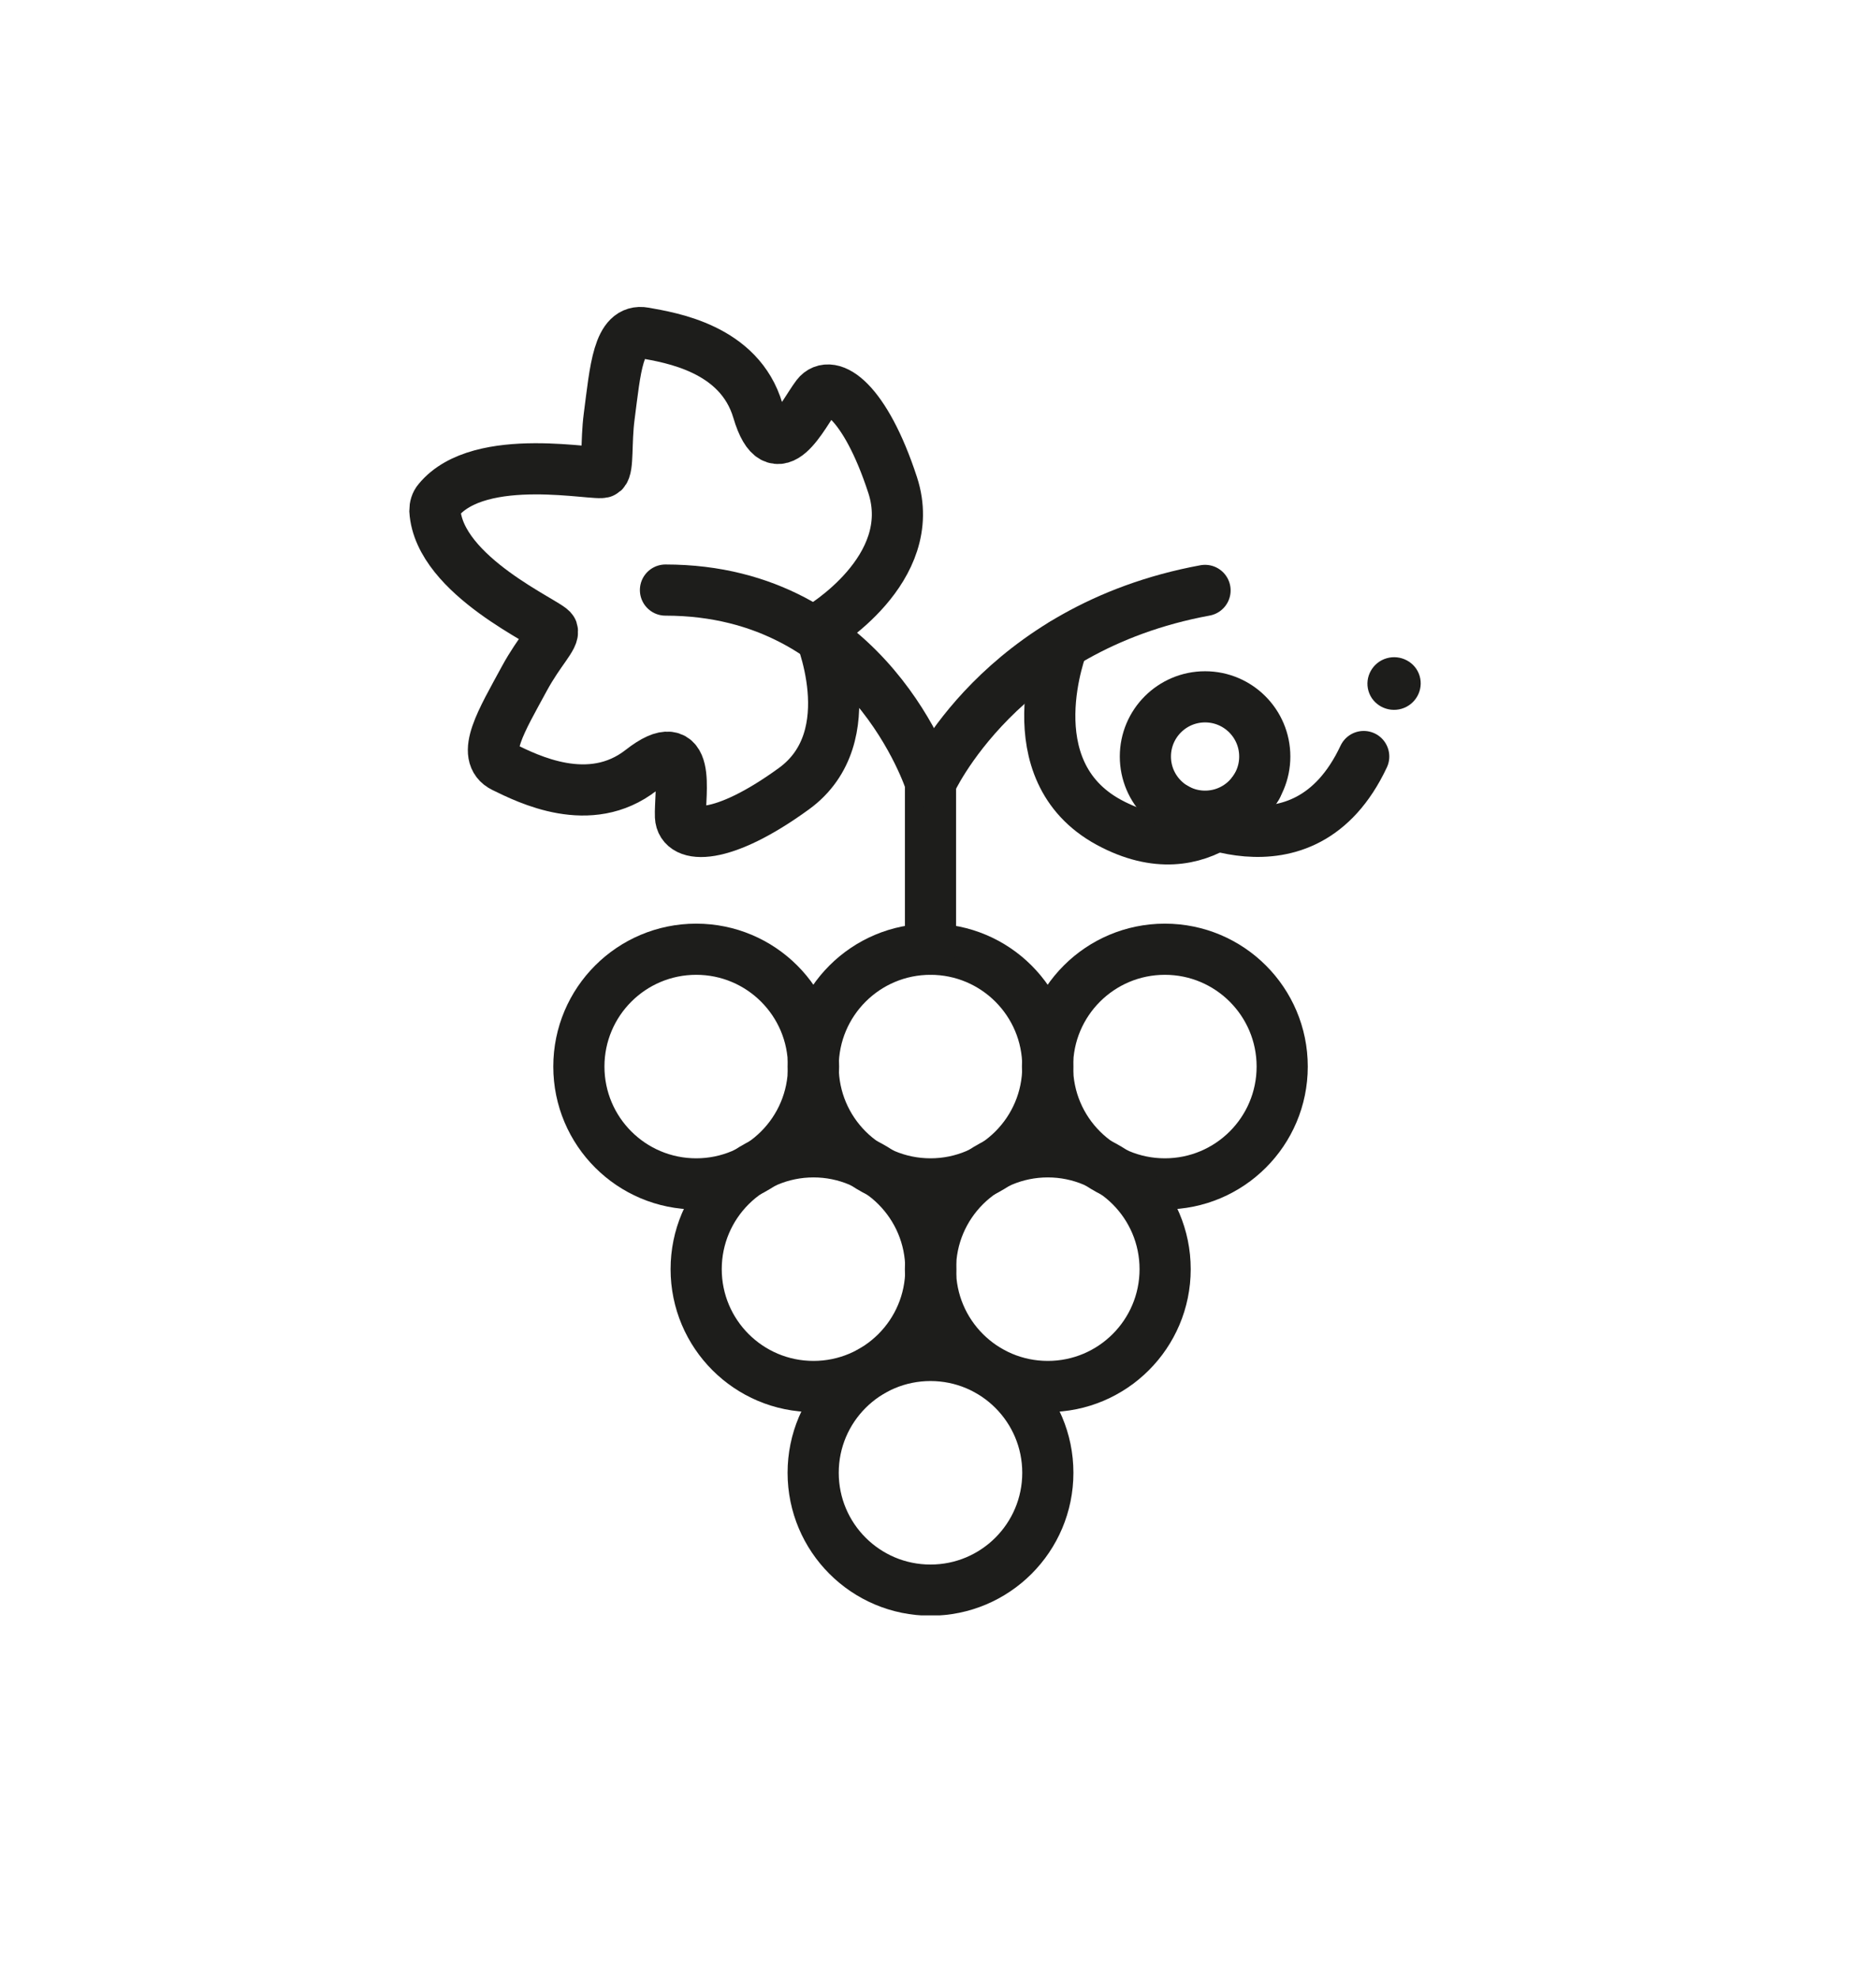
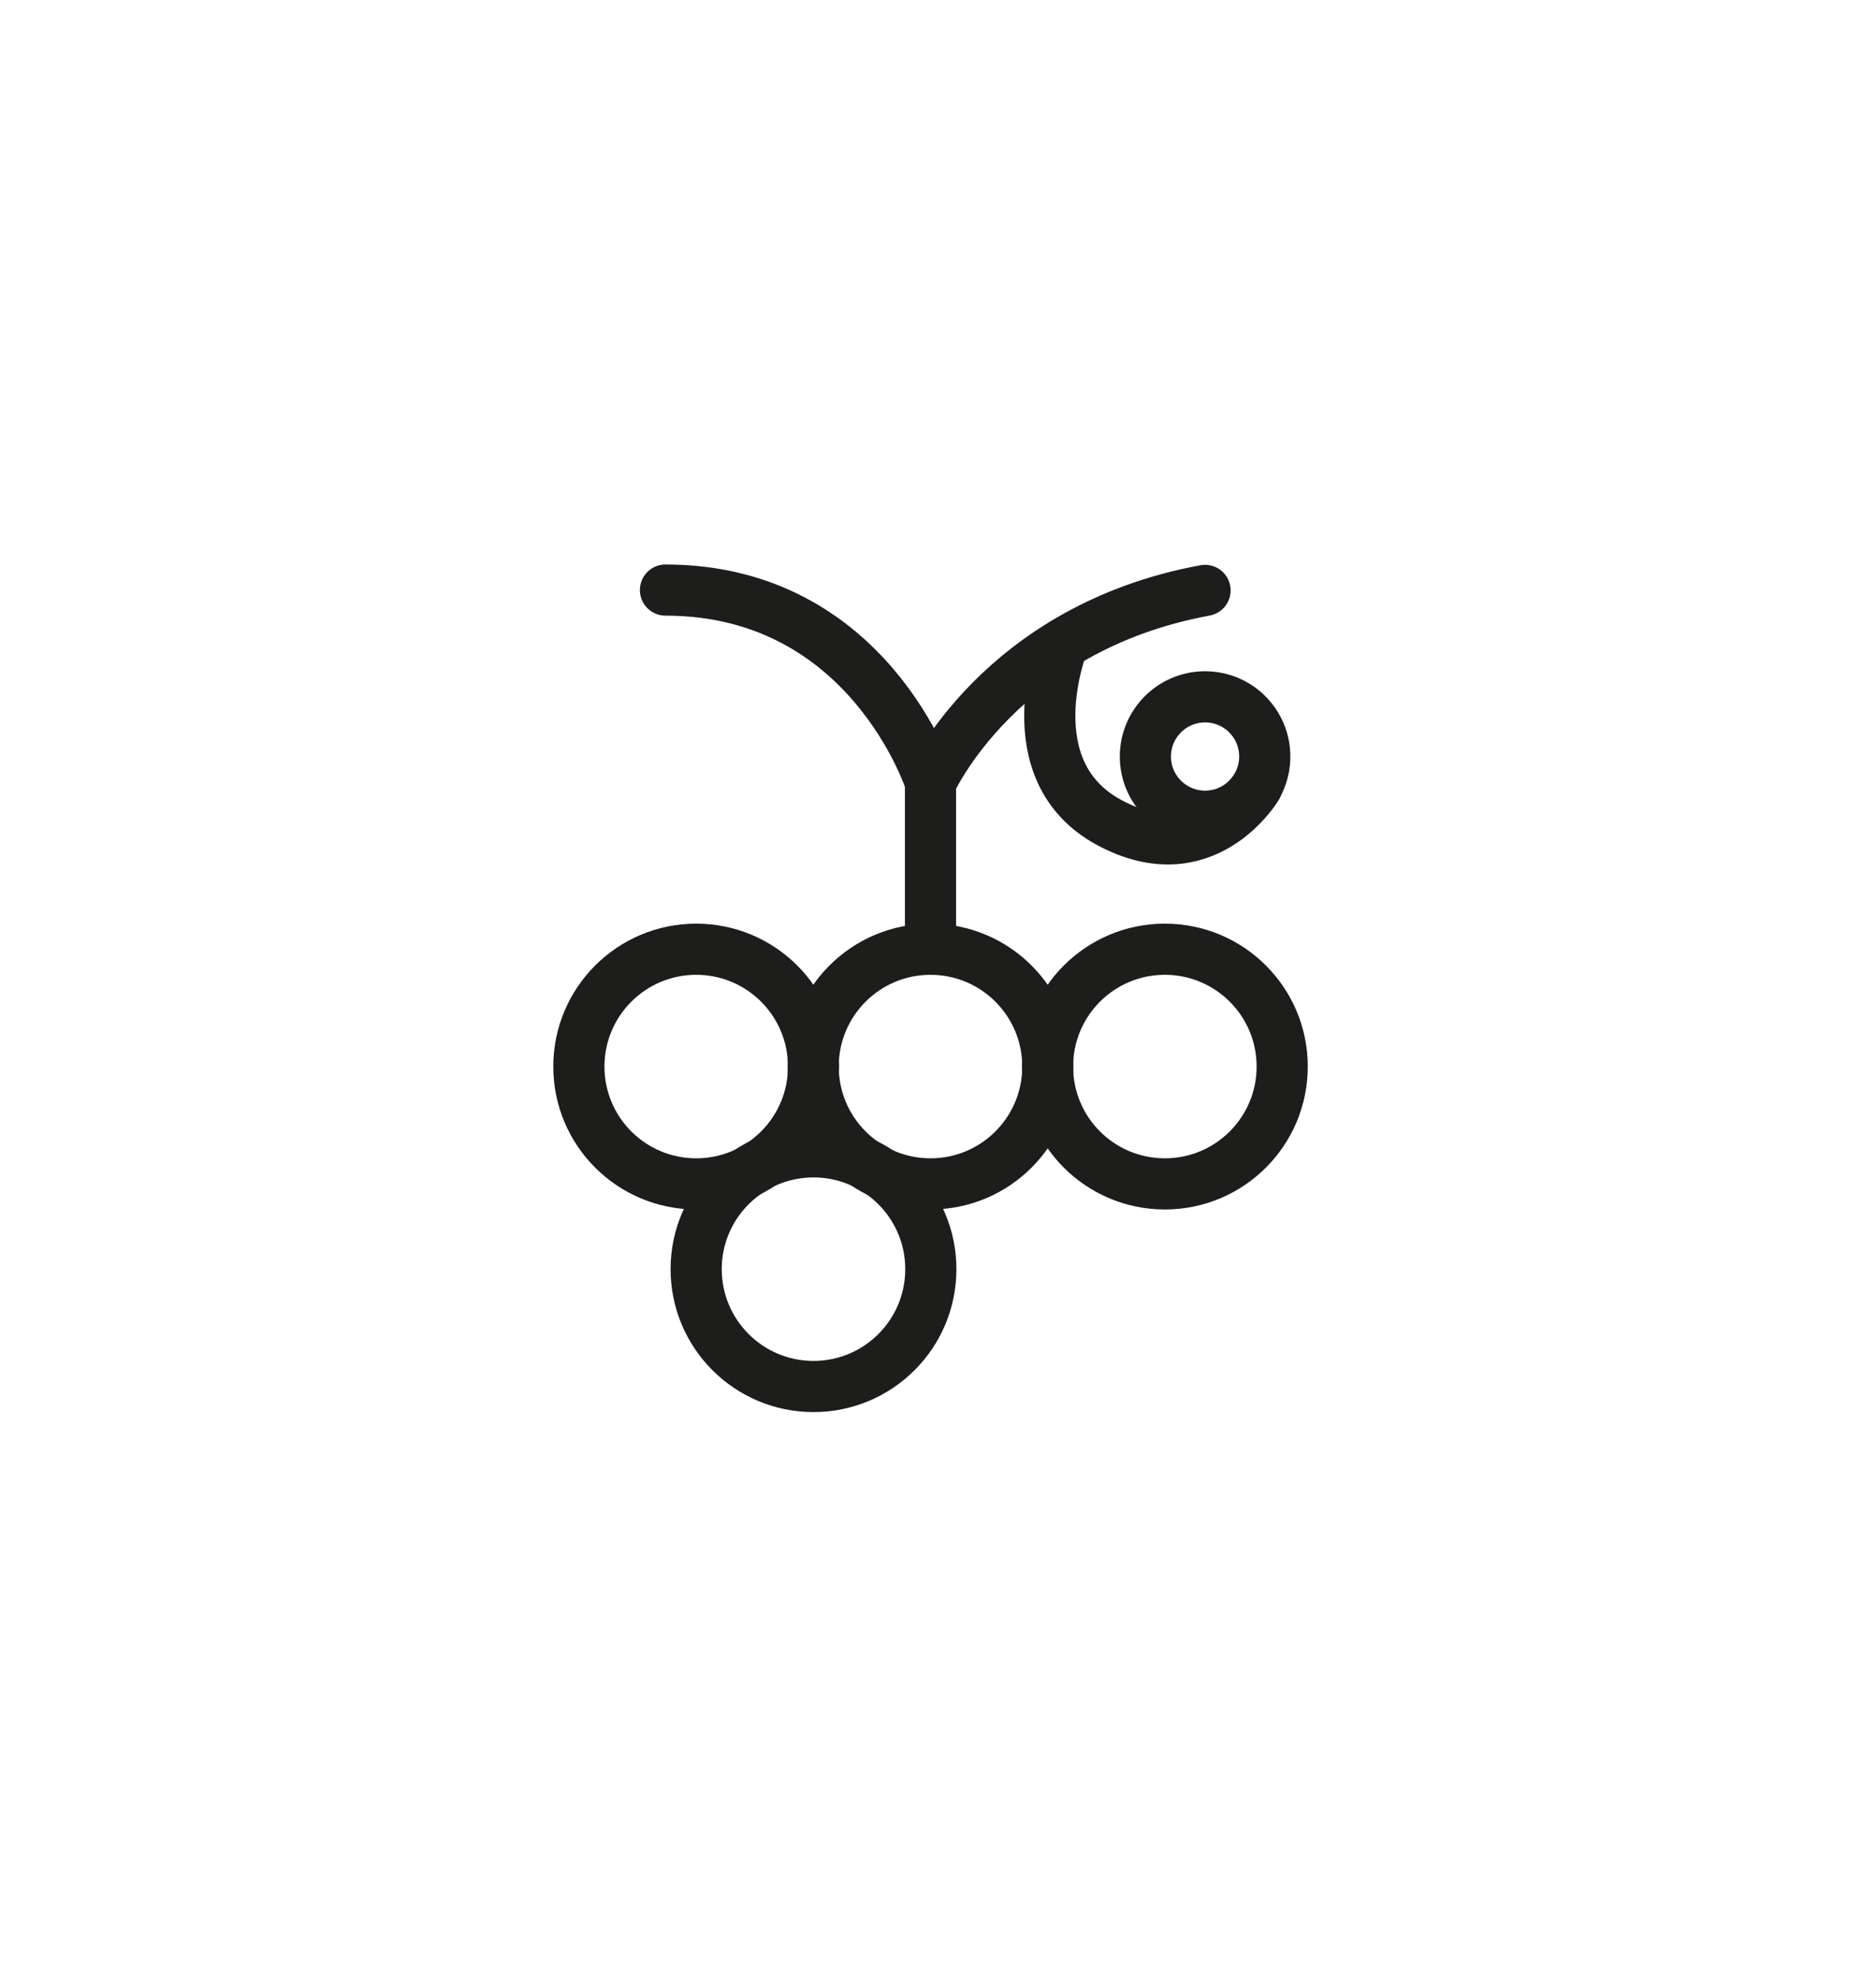
<svg xmlns="http://www.w3.org/2000/svg" width="55" height="58" viewBox="0 0 55 58" fill="none">
  <g clip-path="url(#clip0_2010_2318)">
    <path d="M20.411 34.71C22.311 34.71 23.851 33.17 23.851 31.27C23.851 29.37 22.311 27.83 20.411 27.83C18.511 27.83 16.971 29.37 16.971 31.27C16.971 33.17 18.511 34.71 20.411 34.71Z" stroke="#1D1D1B" stroke-width="1.5" stroke-miterlimit="10" />
    <path d="M27.28 34.71C29.18 34.71 30.72 33.17 30.72 31.27C30.72 29.37 29.18 27.83 27.28 27.83C25.38 27.83 23.84 29.37 23.84 31.27C23.84 33.17 25.38 34.71 27.28 34.71Z" stroke="#1D1D1B" stroke-width="1.5" stroke-miterlimit="10" />
    <path d="M34.151 34.71C36.051 34.71 37.591 33.17 37.591 31.27C37.591 29.37 36.051 27.83 34.151 27.83C32.251 27.83 30.711 29.37 30.711 31.27C30.711 33.17 32.251 34.71 34.151 34.71Z" stroke="#1D1D1B" stroke-width="1.5" stroke-miterlimit="10" />
    <path d="M23.85 40.65C25.75 40.65 27.29 39.11 27.29 37.21C27.29 35.31 25.75 33.77 23.85 33.77C21.95 33.77 20.41 35.31 20.41 37.21C20.41 39.11 21.95 40.65 23.85 40.65Z" stroke="#1D1D1B" stroke-width="1.5" stroke-miterlimit="10" />
-     <path d="M30.719 40.65C32.619 40.65 34.159 39.11 34.159 37.21C34.159 35.31 32.619 33.77 30.719 33.77C28.819 33.77 27.279 35.31 27.279 37.21C27.279 39.11 28.819 40.65 30.719 40.65Z" stroke="#1D1D1B" stroke-width="1.5" stroke-miterlimit="10" />
-     <path d="M27.28 46.62C29.18 46.62 30.72 45.08 30.72 43.18C30.72 41.28 29.18 39.74 27.28 39.74C25.38 39.74 23.84 41.28 23.84 43.18C23.84 45.08 25.38 46.62 27.28 46.62Z" stroke="#1D1D1B" stroke-width="1.5" stroke-miterlimit="10" />
    <path d="M35.33 23.93C36.297 23.93 37.08 23.147 37.08 22.18C37.08 21.214 36.297 20.43 35.33 20.43C34.364 20.43 33.58 21.214 33.58 22.18C33.58 23.147 34.364 23.93 35.33 23.93Z" stroke="#1D1D1B" stroke-width="1.5" stroke-miterlimit="10" />
    <path d="M27.28 27.83V22.94C27.28 22.94 25.49 17.3 19.51 17.3" stroke="#1D1D1B" stroke-width="1.5" stroke-miterlimit="10" stroke-linecap="round" />
    <path d="M27.279 22.95C27.279 22.95 29.299 18.42 35.329 17.31" stroke="#1D1D1B" stroke-width="1.5" stroke-miterlimit="10" stroke-linecap="round" />
-     <path d="M23.99 18.44C23.99 18.44 25.38 21.59 23.28 23.12C21.18 24.65 19.98 24.6 19.95 23.94C19.92 23.28 20.31 21.4 18.8 22.58C17.29 23.76 15.47 22.83 14.77 22.49C14.07 22.15 14.71 21.12 15.37 19.9C15.82 19.07 16.26 18.68 16.19 18.48C16.12 18.28 12.87 16.9 12.75 14.97C12.75 14.86 12.78 14.75 12.85 14.67C14.07 13.18 17.54 13.97 17.69 13.84C17.84 13.71 17.76 12.97 17.86 12.21C18.04 10.84 18.12 9.62 18.89 9.76C19.66 9.9 21.68 10.21 22.22 12.04C22.76 13.87 23.55 12.12 23.95 11.6C24.35 11.08 25.36 11.74 26.17 14.22C26.98 16.7 24.01 18.43 24.01 18.43" stroke="#1D1D1B" stroke-width="1.5" stroke-miterlimit="10" stroke-linecap="round" />
    <path d="M36.85 23.06C36.85 23.06 35.33 25.64 32.51 24.11C29.69 22.58 31.16 18.88 31.16 18.88" stroke="#1D1D1B" stroke-width="1.5" stroke-miterlimit="10" stroke-linecap="round" />
-     <path d="M34.461 23.7C34.461 23.7 38.201 25.97 39.981 22.18" stroke="#1D1D1B" stroke-width="1.5" stroke-miterlimit="10" stroke-linecap="round" />
-     <path d="M41.621 19.82C41.741 20.23 41.501 20.66 41.091 20.78C40.681 20.9 40.241 20.67 40.121 20.26C40.001 19.85 40.241 19.42 40.651 19.3C41.061 19.18 41.501 19.41 41.621 19.82Z" fill="#1D1D1B" />
  </g>
  <defs>
    <clipPath id="clip0_2010_2318">
      <rect width="29.65" height="38.36" fill="white" transform="translate(12 9)" />
    </clipPath>
  </defs>
</svg>